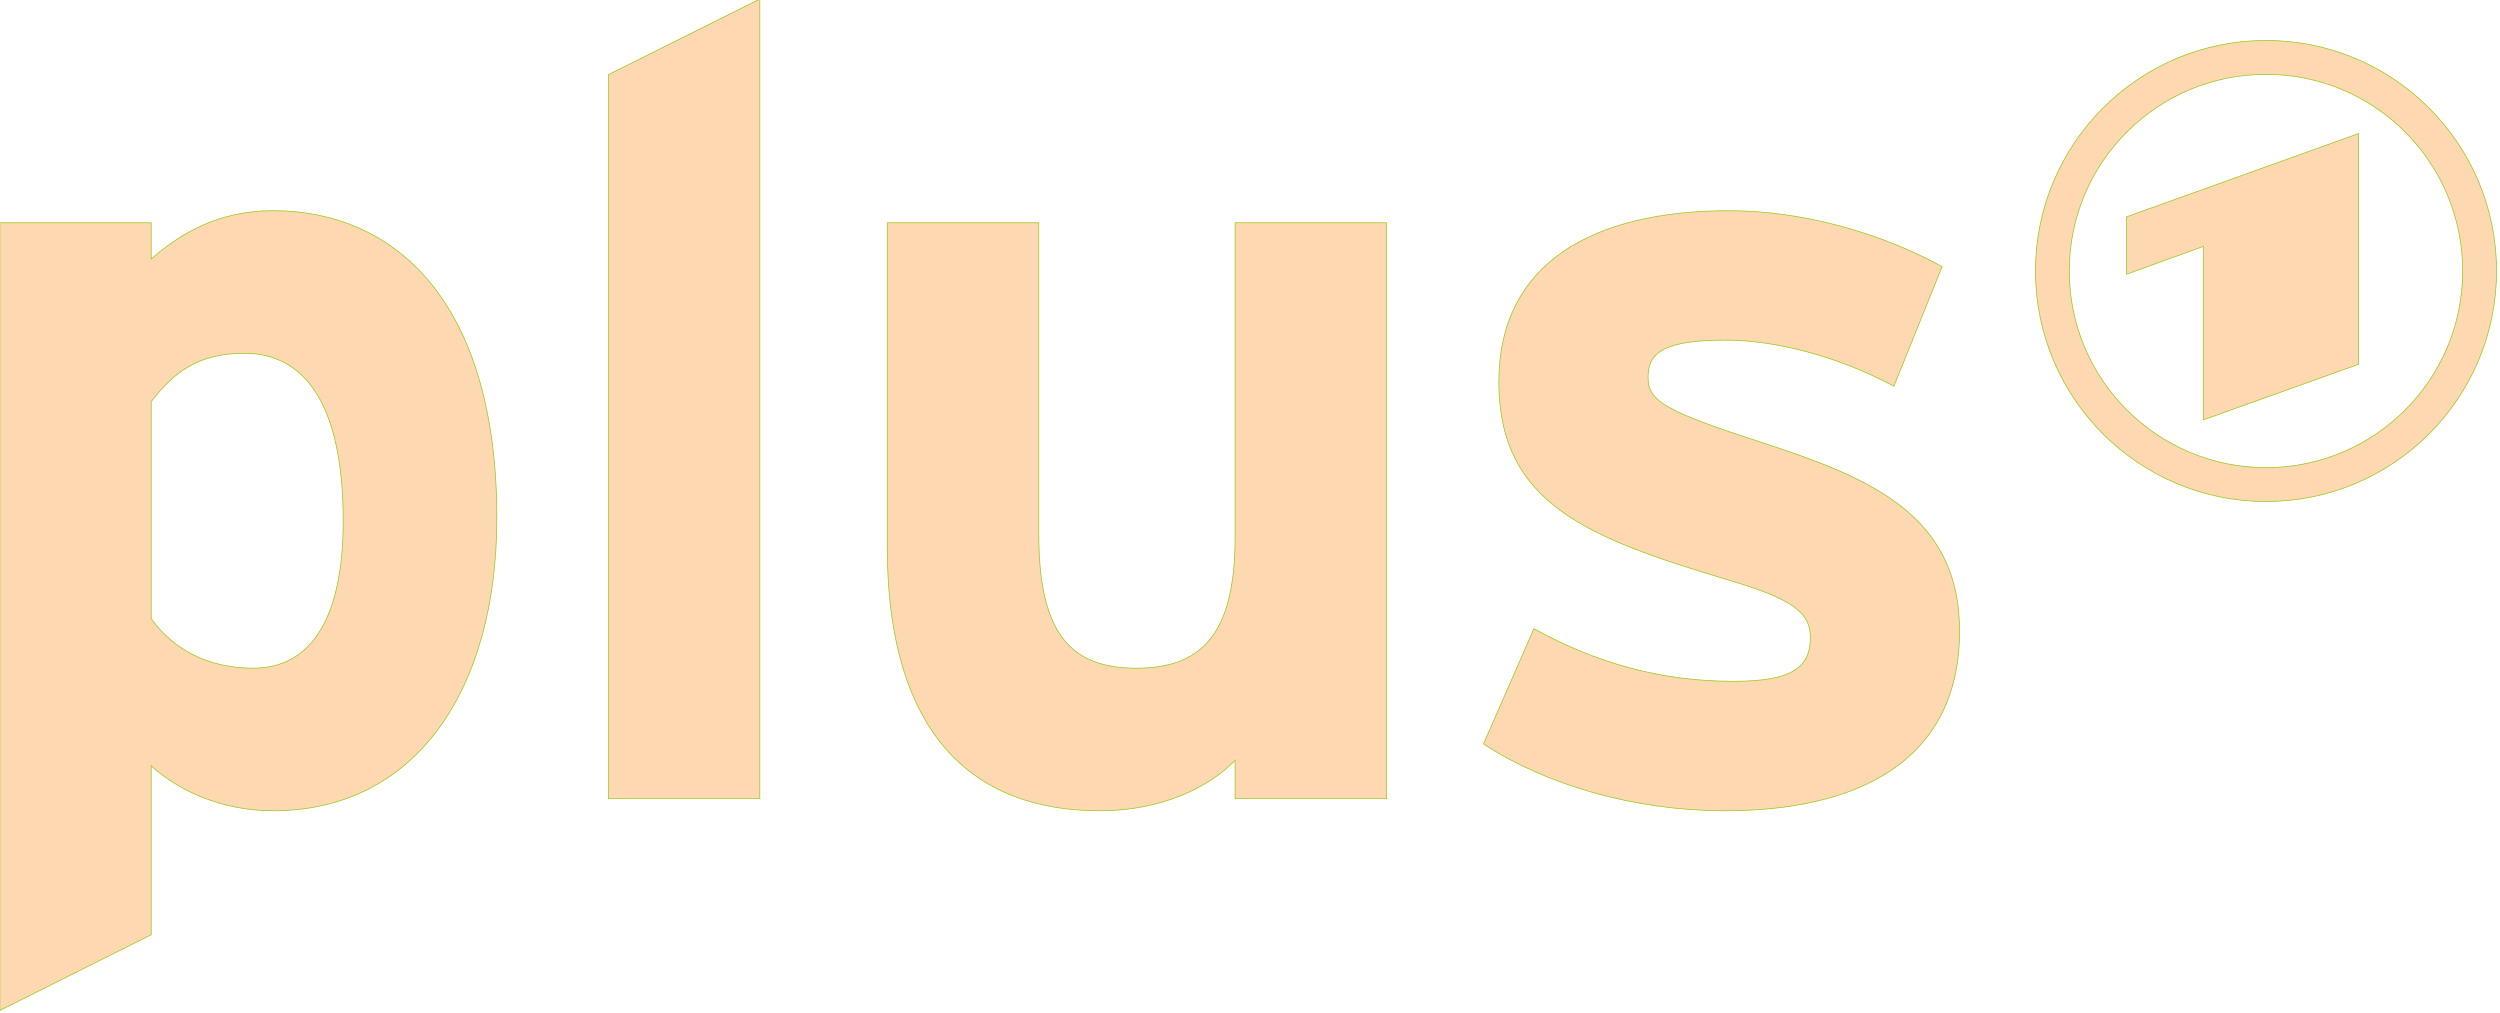
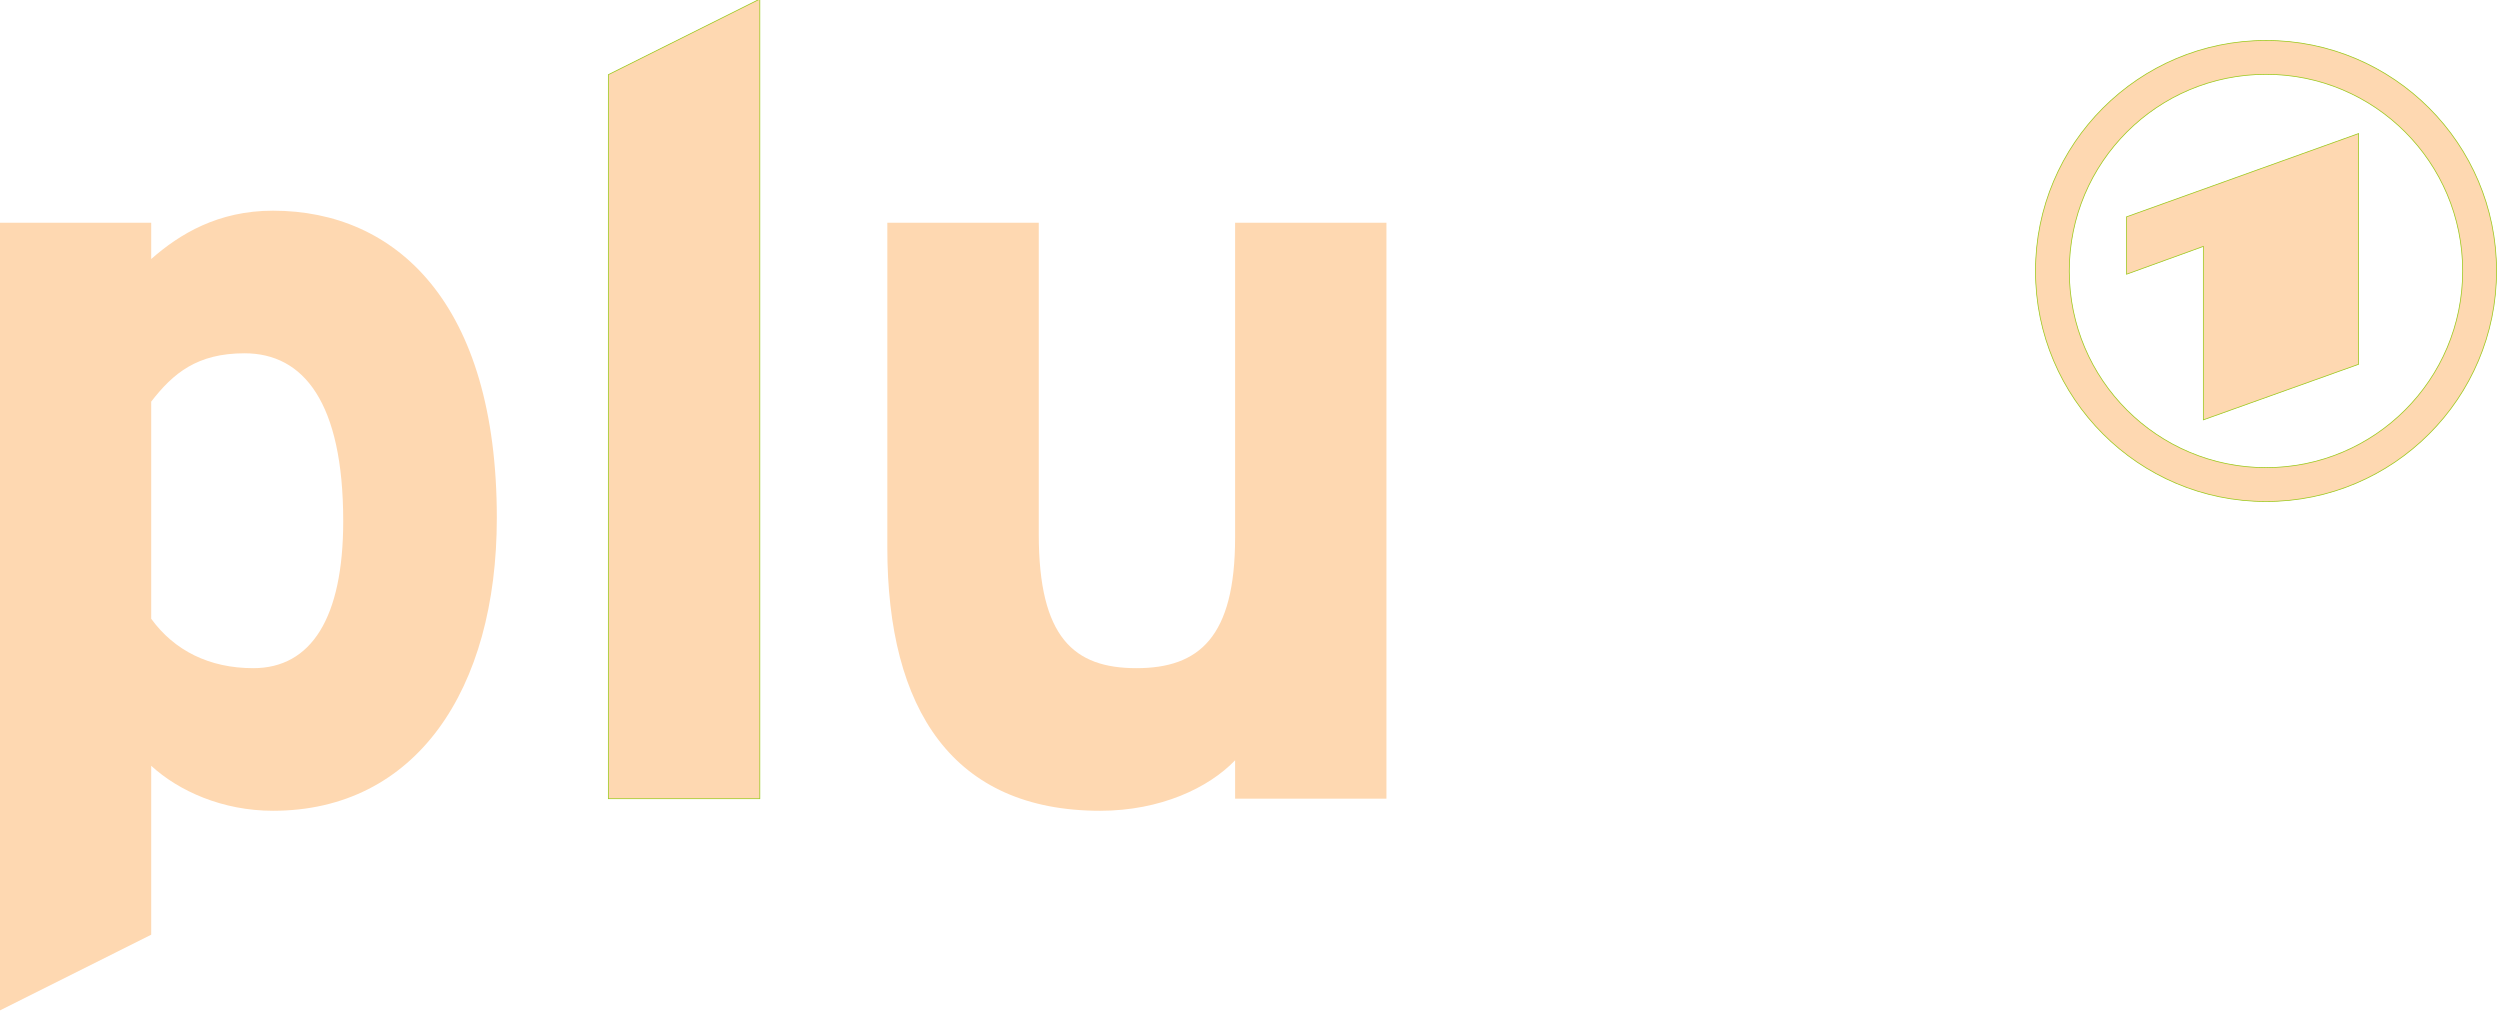
<svg xmlns="http://www.w3.org/2000/svg" xmlns:ns1="http://sodipodi.sourceforge.net/DTD/sodipodi-0.dtd" xmlns:ns2="http://www.inkscape.org/namespaces/inkscape" xmlns:xlink="http://www.w3.org/1999/xlink" width="227" height="92" id="svg2" ns1:version="0.32" ns2:version="1.0.1 (3bc2e813f5, 2020-09-07)" version="1.0" ns2:output_extension="org.inkscape.output.svg.inkscape" ns1:docname="EinsPlus (2005, hellorange).svg">
  <defs id="defs39" />
  <ns1:namedview pagecolor="#ffffff" bordercolor="#666666" borderopacity="1" objecttolerance="10" gridtolerance="10" guidetolerance="10" ns2:pageopacity="0" ns2:pageshadow="2" ns2:window-width="1286" ns2:window-height="775" id="namedview37" showgrid="false" ns2:zoom="1.6431666" ns2:cx="7.129552" ns2:cy="-0.54895433" ns2:window-x="0" ns2:window-y="0" ns2:window-maximized="0" ns2:current-layer="g6772" />
  <g ns2:label="Layer 1" ns2:groupmode="layer" id="layer1" transform="translate(-13.816,-909.605)">
    <g id="g8315" clip-path="url(#id273)" transform="matrix(1,0,0,-1,21.495,863.216)">
      <g id="g8317" transform="matrix(7.645,0,0,7.937,266.317,448.893)">
        <use id="use8319" xlink:href="#id274" x="0" y="0" width="744.094" height="1052.362" />
      </g>
    </g>
    <g id="g6772" transform="matrix(0.948,0,0,0.948,-263.71,526.381)">
      <g transform="matrix(10.332,0,0,-10.332,-2505.48,4238.978)" clip-path="url(#id290)" id="g8573" style="fill:#fed8b1;fill-opacity:1">
        <g transform="translate(273.098,367.876)" id="g8575" style="fill:#fed8b1;fill-opacity:1">
          <path style="fill:#fed8b1;fill-rule:nonzero;stroke:none;fill-opacity:1" d="M 0,0 C -0.438,0 -0.661,-0.184 -0.865,-0.448 L -0.865,-2.461 C -0.651,-2.756 -0.326,-2.919 0.081,-2.919 C 0.62,-2.919 0.915,-2.451 0.915,-1.556 C 0.915,-0.458 0.549,0 0,0 M 0.264,-4.241 C -0.204,-4.241 -0.61,-4.058 -0.865,-3.824 L -0.865,-5.39 L -2.268,-6.092 L -2.268,1.21 L -0.865,1.21 L -0.865,0.874 C -0.6,1.107 -0.244,1.322 0.264,1.322 C 1.403,1.322 2.339,0.468 2.339,-1.526 C 2.339,-3.122 1.586,-4.241 0.264,-4.241" id="path8577" />
        </g>
      </g>
      <g transform="matrix(10.332,0,0,-10.332,-2505.48,4238.978)" clip-path="url(#id291)" id="g8579" style="fill:#fed8b1;fill-opacity:1">
        <g transform="translate(273.098,367.876)" id="g8581" style="fill:#fed8b1;fill-opacity:1">
-           <path style="fill:#fed8b1;stroke:#9aca20;stroke-width:0.007;stroke-linecap:butt;stroke-linejoin:miter;stroke-miterlimit:4;fill-opacity:1" d="M 0,0 C -0.438,0 -0.661,-0.184 -0.865,-0.448 L -0.865,-2.461 C -0.651,-2.756 -0.326,-2.919 0.081,-2.919 C 0.62,-2.919 0.915,-2.451 0.915,-1.556 C 0.915,-0.458 0.549,0 0,0 z M 0.264,-4.241 C -0.204,-4.241 -0.61,-4.058 -0.865,-3.824 L -0.865,-5.39 L -2.268,-6.092 L -2.268,1.21 L -0.865,1.21 L -0.865,0.874 C -0.6,1.107 -0.244,1.322 0.264,1.322 C 1.403,1.322 2.339,0.468 2.339,-1.526 C 2.339,-3.122 1.586,-4.241 0.264,-4.241 z " stroke-miterlimit="4" id="path8583" />
-         </g>
+           </g>
      </g>
      <g transform="matrix(10.332,0,0,-10.332,-2505.48,4238.978)" clip-path="url(#id292)" id="g8585" style="fill:#fed8b1;fill-opacity:1">
        <g transform="translate(276.471,363.747)" id="g8587" style="fill:#fed8b1;fill-opacity:1">
          <path style="fill:#fed8b1;fill-rule:nonzero;stroke:none;fill-opacity:1" d="M 0,0 L 0,6.712 L 1.404,7.413 L 1.404,0 L 0,0 z " id="path8589" />
        </g>
      </g>
      <g transform="matrix(10.332,0,0,-10.332,-2505.48,4238.978)" clip-path="url(#id293)" id="g8591" style="fill:#fed8b1;fill-opacity:1">
        <g transform="translate(276.471,363.747)" id="g8593" style="fill:#fed8b1;fill-opacity:1">
          <path style="fill:#fed8b1;stroke:#9aca20;stroke-width:0.007;stroke-linecap:butt;stroke-linejoin:miter;stroke-miterlimit:4;fill-opacity:1" d="M 0,0 L 0,6.712 L 1.404,7.413 L 1.404,0 L 0,0 z " stroke-miterlimit="4" id="path8595" />
        </g>
      </g>
      <g transform="matrix(10.332,0,0,-10.332,-2505.48,4238.978)" clip-path="url(#id294)" id="g8597" style="fill:#fed8b1;fill-opacity:1">
        <g transform="translate(282.281,363.747)" id="g8599" style="fill:#fed8b1;fill-opacity:1">
          <path style="fill:#fed8b1;fill-rule:nonzero;stroke:none;fill-opacity:1" d="M 0,0 L 0,0.356 C -0.244,0.101 -0.692,-0.112 -1.251,-0.112 C -2.614,-0.112 -3.224,0.823 -3.224,2.328 L -3.224,5.339 L -1.82,5.339 L -1.82,2.45 C -1.82,1.494 -1.495,1.21 -0.915,1.21 C -0.336,1.21 0,1.494 0,2.42 L 0,5.339 L 1.403,5.339 L 1.403,0 L 0,0 z " id="path8601" />
        </g>
        <g transform="translate(282.281,363.747)" id="g8603" style="fill:#fed8b1;fill-opacity:1">
-           <path style="fill:#fed8b1;stroke:#9aca20;stroke-width:0.007;stroke-linecap:butt;stroke-linejoin:miter;stroke-miterlimit:4;fill-opacity:1" d="M 0,0 L 0,0.356 C -0.244,0.101 -0.692,-0.112 -1.251,-0.112 C -2.614,-0.112 -3.224,0.823 -3.224,2.328 L -3.224,5.339 L -1.82,5.339 L -1.82,2.45 C -1.82,1.494 -1.495,1.21 -0.915,1.21 C -0.336,1.21 0,1.494 0,2.42 L 0,5.339 L 1.403,5.339 L 1.403,0 L 0,0 z " stroke-miterlimit="4" id="path8605" />
-         </g>
+           </g>
        <g transform="translate(286.821,363.635)" id="g8607" style="fill:#fed8b1;fill-opacity:1">
-           <path style="fill:#fed8b1;fill-rule:nonzero;stroke:none;fill-opacity:1" d="M 0,0 C -0.844,0 -1.667,0.244 -2.237,0.62 L -1.77,1.688 C -1.2,1.373 -0.6,1.2 0.081,1.2 C 0.631,1.2 0.793,1.332 0.793,1.607 C 0.793,1.851 0.6,1.973 0.01,2.146 C -1.271,2.532 -2.095,2.848 -2.095,3.976 C -2.095,5.085 -1.21,5.563 0.041,5.563 C 0.712,5.563 1.444,5.359 2.014,5.044 L 1.567,3.936 C 1.037,4.22 0.458,4.363 0.01,4.363 C -0.559,4.363 -0.712,4.251 -0.712,4.017 C -0.712,3.793 -0.549,3.702 0.397,3.396 C 1.352,3.081 2.176,2.736 2.176,1.668 C 2.176,0.437 1.2,0 0,0" id="path8609" />
-         </g>
+           </g>
        <g transform="translate(286.821,363.635)" id="g8611" style="fill:#fed8b1;fill-opacity:1">
-           <path style="fill:#fed8b1;stroke:#9aca20;stroke-width:0.007;stroke-linecap:butt;stroke-linejoin:miter;stroke-miterlimit:4;fill-opacity:1" d="M 0,0 C -0.844,0 -1.667,0.244 -2.237,0.62 L -1.77,1.688 C -1.2,1.373 -0.6,1.2 0.081,1.2 C 0.631,1.2 0.793,1.332 0.793,1.607 C 0.793,1.851 0.6,1.973 0.01,2.146 C -1.271,2.532 -2.095,2.848 -2.095,3.976 C -2.095,5.085 -1.21,5.563 0.041,5.563 C 0.712,5.563 1.444,5.359 2.014,5.044 L 1.567,3.936 C 1.037,4.22 0.458,4.363 0.01,4.363 C -0.559,4.363 -0.712,4.251 -0.712,4.017 C -0.712,3.793 -0.549,3.702 0.397,3.396 C 1.352,3.081 2.176,2.736 2.176,1.668 C 2.176,0.437 1.2,0 0,0 z " stroke-miterlimit="4" id="path8613" />
-         </g>
+           </g>
        <g transform="translate(292.696,367.774)" id="g8615" style="fill:#fed8b1;fill-opacity:1">
          <path style="fill:#fed8b1;fill-rule:nonzero;stroke:none;fill-opacity:1" d="M 0,0 L 0,2.139 L -2.151,1.367 L -2.151,0.835 L -1.439,1.093 L -1.439,-0.515 L 0,0 z M -0.858,2.688 C -1.865,2.688 -2.682,1.872 -2.682,0.865 C -2.682,-0.142 -1.865,-0.958 -0.858,-0.958 C 0.149,-0.958 0.965,-0.142 0.965,0.865 C 0.965,1.872 0.149,2.688 -0.858,2.688 M -0.858,3.002 C 0.322,3.002 1.279,2.045 1.279,0.865 C 1.279,-0.315 0.322,-1.272 -0.858,-1.272 C -2.038,-1.272 -2.995,-0.315 -2.995,0.865 C -2.995,2.045 -2.038,3.002 -0.858,3.002" id="path8617" />
        </g>
      </g>
      <g transform="matrix(10.332,0,0,-10.332,-2505.48,4238.978)" clip-path="url(#id295)" id="g8619" style="fill:#fed8b1;fill-opacity:1">
        <g transform="translate(292.696,367.774)" id="g8621" style="fill:#fed8b1;fill-opacity:1">
          <path style="fill:#fed8b1;stroke:#9aca20;stroke-width:0.007;stroke-linecap:butt;stroke-linejoin:miter;stroke-miterlimit:4;fill-opacity:1" d="M 0,0 L 0,2.139 L -2.151,1.367 L -2.151,0.835 L -1.439,1.093 L -1.439,-0.515 L 0,0 z M -0.858,2.688 C -1.865,2.688 -2.682,1.872 -2.682,0.865 C -2.682,-0.142 -1.865,-0.958 -0.858,-0.958 C 0.149,-0.958 0.965,-0.142 0.965,0.865 C 0.965,1.872 0.149,2.688 -0.858,2.688 z M -0.858,3.002 C 0.322,3.002 1.279,2.045 1.279,0.865 C 1.279,-0.315 0.322,-1.272 -0.858,-1.272 C -2.038,-1.272 -2.995,-0.315 -2.995,0.865 C -2.995,2.045 -2.038,3.002 -0.858,3.002 z " stroke-miterlimit="4" id="path8623" />
        </g>
      </g>
    </g>
    <g id="g15821" clip-path="url(#id401)" transform="matrix(1,0,0,-1,21.495,863.216)">
      <g id="g15823" transform="matrix(9.31,0,0,9.31,373.324,306.153)">
        <use id="use15825" xlink:href="#id402" x="0" y="0" width="744.094" height="1052.362" />
      </g>
    </g>
  </g>
</svg>